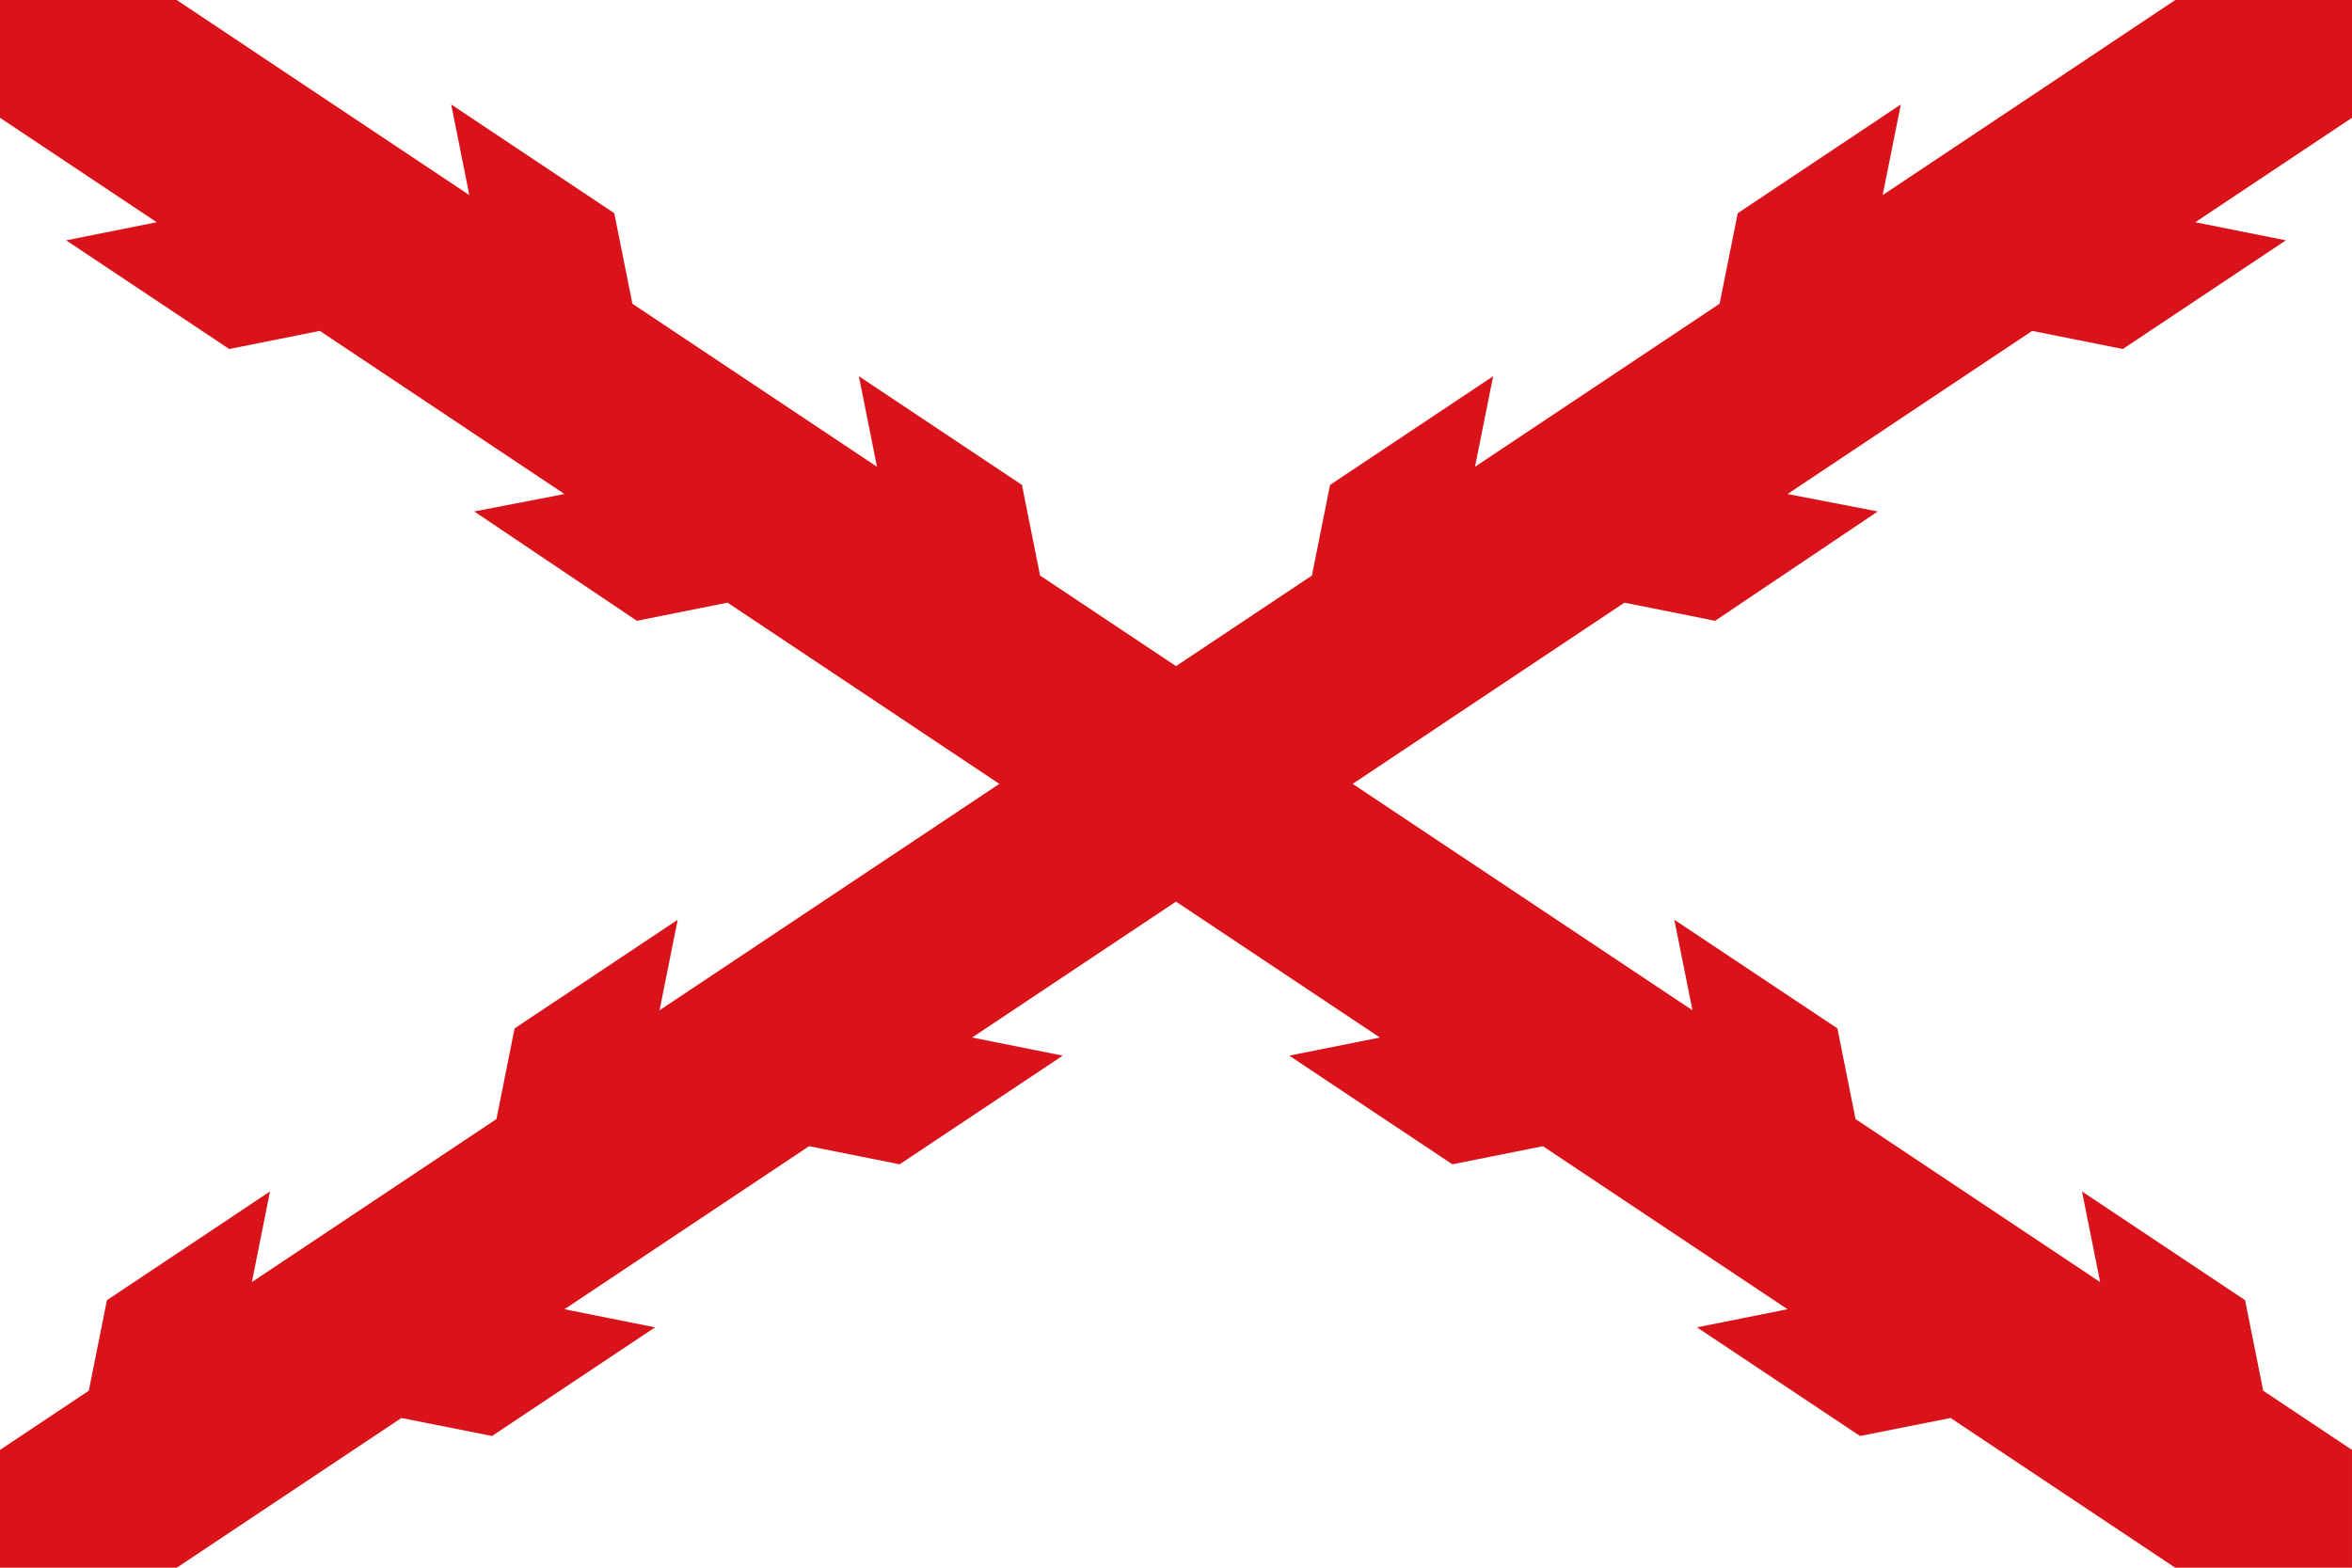
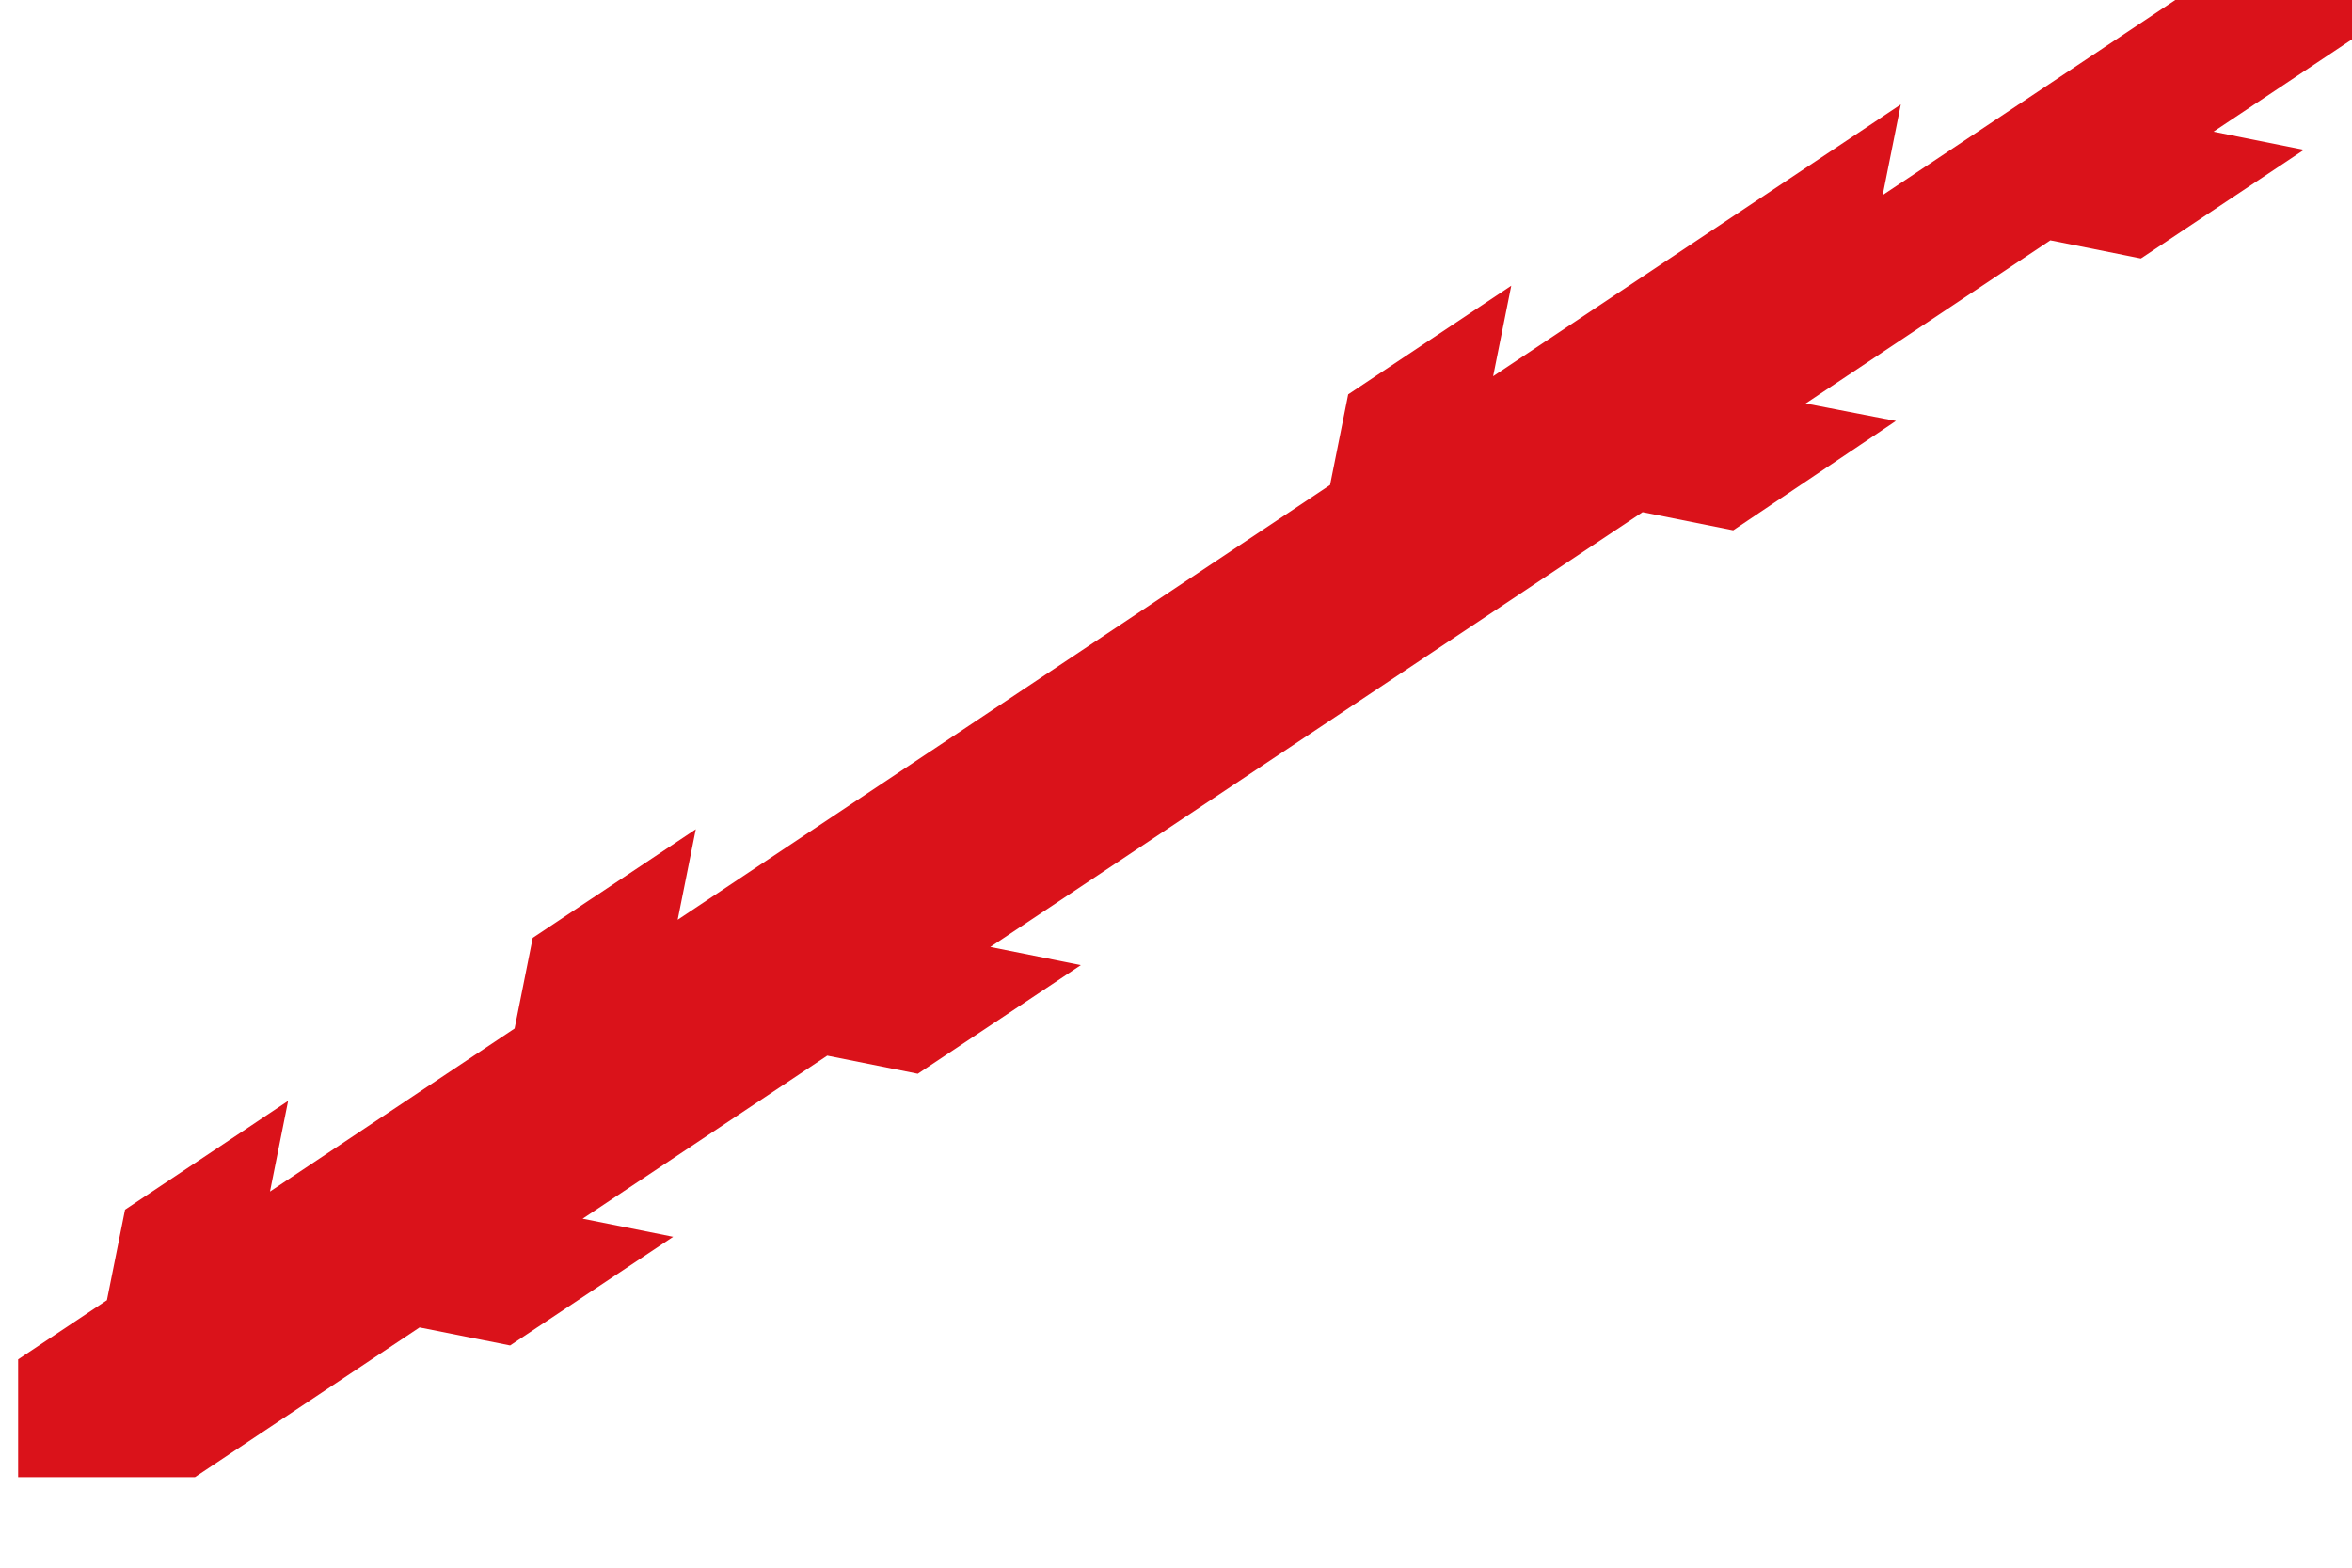
<svg xmlns="http://www.w3.org/2000/svg" width="750" height="500">
  <g>
    <title>Layer 1</title>
-     <path id="svg_2" fill="#da121a" d="m693.656,0l-93.312,62.219l5.781,-28.906l-52,34.687l-5.781,28.875l-78,52l5.781,-28.875l-52,34.656l-5.781,28.907l-208.031,138.656l5.781,-28.875l-52,34.656l-5.781,28.906l-78,52l5.781,-28.906l-52,34.688l-5.781,28.875l-28.313,18.875l0,37.562l56.375,0l71.625,-47.75l28.875,5.75l52,-34.656l-28.875,-5.781l78,-52l28.875,5.781l52,-34.656l-28.875,-5.782l208,-138.687l28.906,5.781l51.875,-34.875l-28.781,-5.562l78.031,-52.032l28.875,5.782l52,-34.657l-28.875,-5.781l49.969,-33.312l0,-37.563l-56.344,0z" />
-     <path id="svg_3" fill="#da121a" d="m56.344,0l93.312,62.219l-5.781,-28.906l52,34.687l5.781,28.875l78,52l-5.781,-28.875l52,34.656l5.781,28.907l208.031,138.656l-5.781,-28.875l52,34.656l5.781,28.906l78,52l-5.781,-28.906l52,34.688l5.781,28.875l28.313,18.875l0,37.562l-56.375,0l-71.625,-47.75l-28.875,5.75l-52,-34.656l28.875,-5.781l-78,-52l-28.875,5.781l-52,-34.656l28.875,-5.782l-208,-138.687l-28.906,5.781l-51.875,-34.875l28.781,-5.562l-78.031,-52.032l-28.875,5.782l-52,-34.657l28.875,-5.781l-49.969,-33.312l0,-37.563l56.344,0z" />
+     <path id="svg_2" fill="#da121a" d="m693.656,0l-93.312,62.219l5.781,-28.906l-52,34.687l-78,52l5.781,-28.875l-52,34.656l-5.781,28.907l-208.031,138.656l5.781,-28.875l-52,34.656l-5.781,28.906l-78,52l5.781,-28.906l-52,34.688l-5.781,28.875l-28.313,18.875l0,37.562l56.375,0l71.625,-47.75l28.875,5.75l52,-34.656l-28.875,-5.781l78,-52l28.875,5.781l52,-34.656l-28.875,-5.782l208,-138.687l28.906,5.781l51.875,-34.875l-28.781,-5.562l78.031,-52.032l28.875,5.782l52,-34.657l-28.875,-5.781l49.969,-33.312l0,-37.563l-56.344,0z" />
  </g>
</svg>